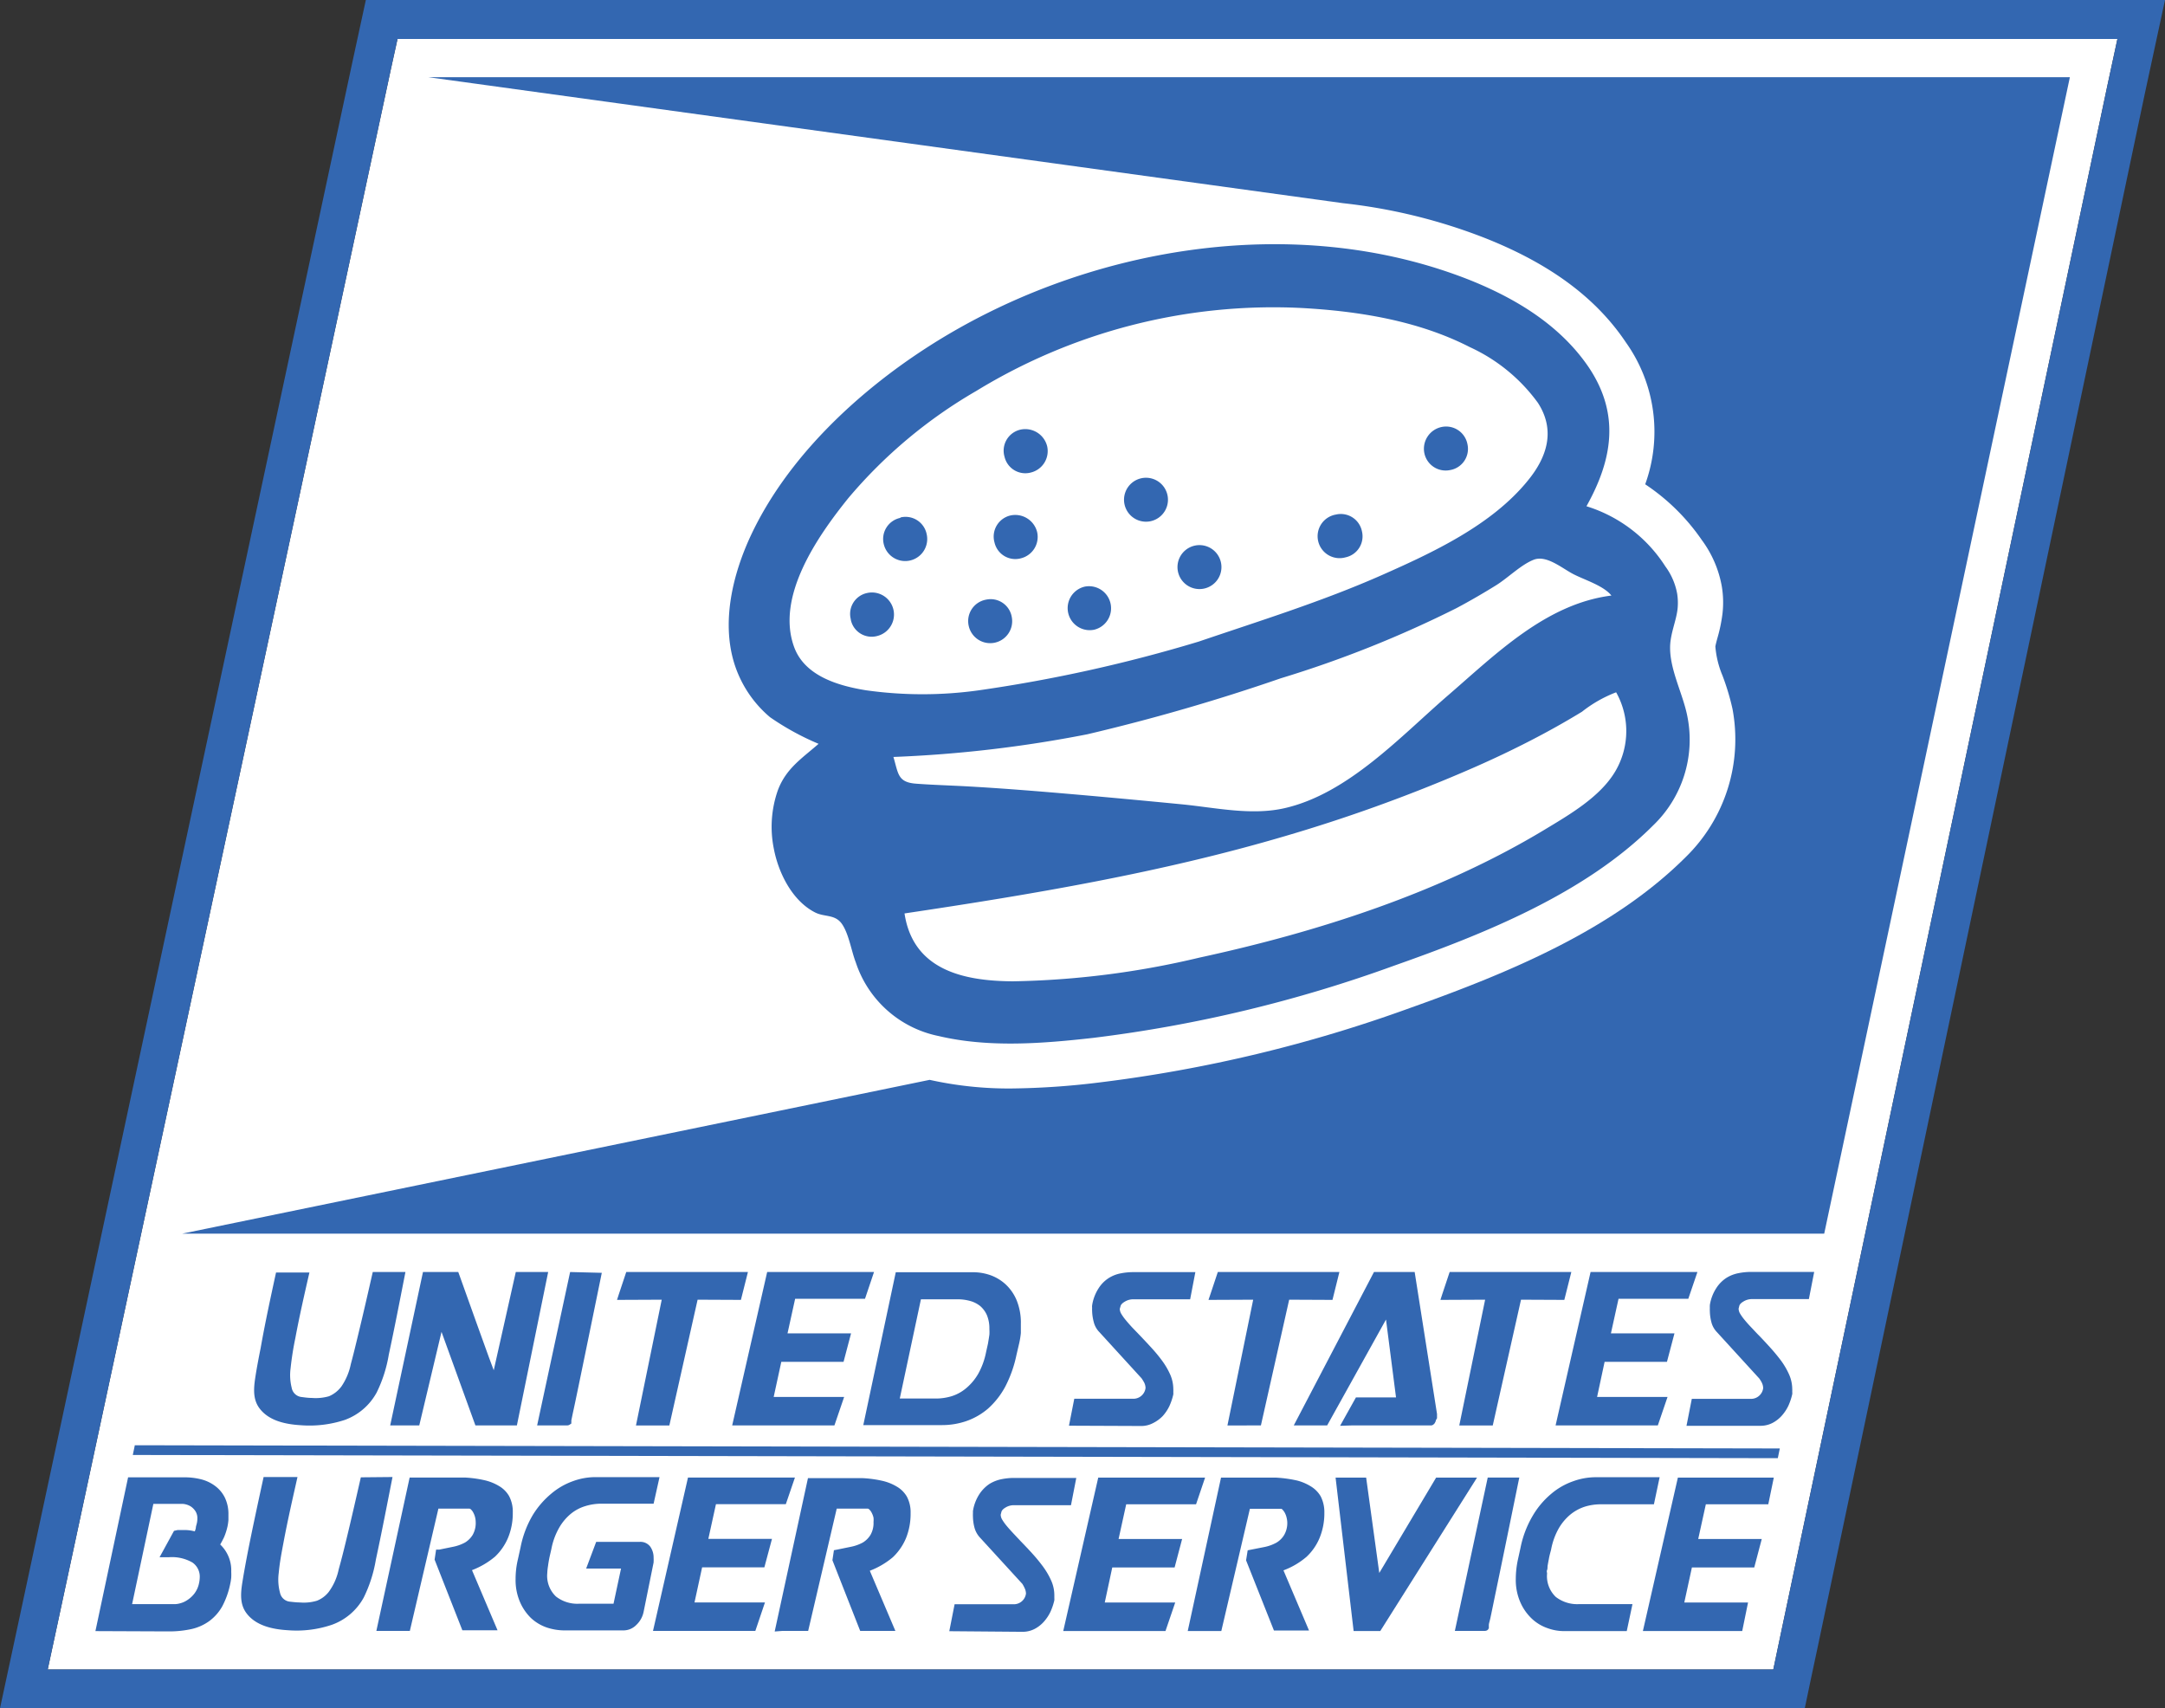
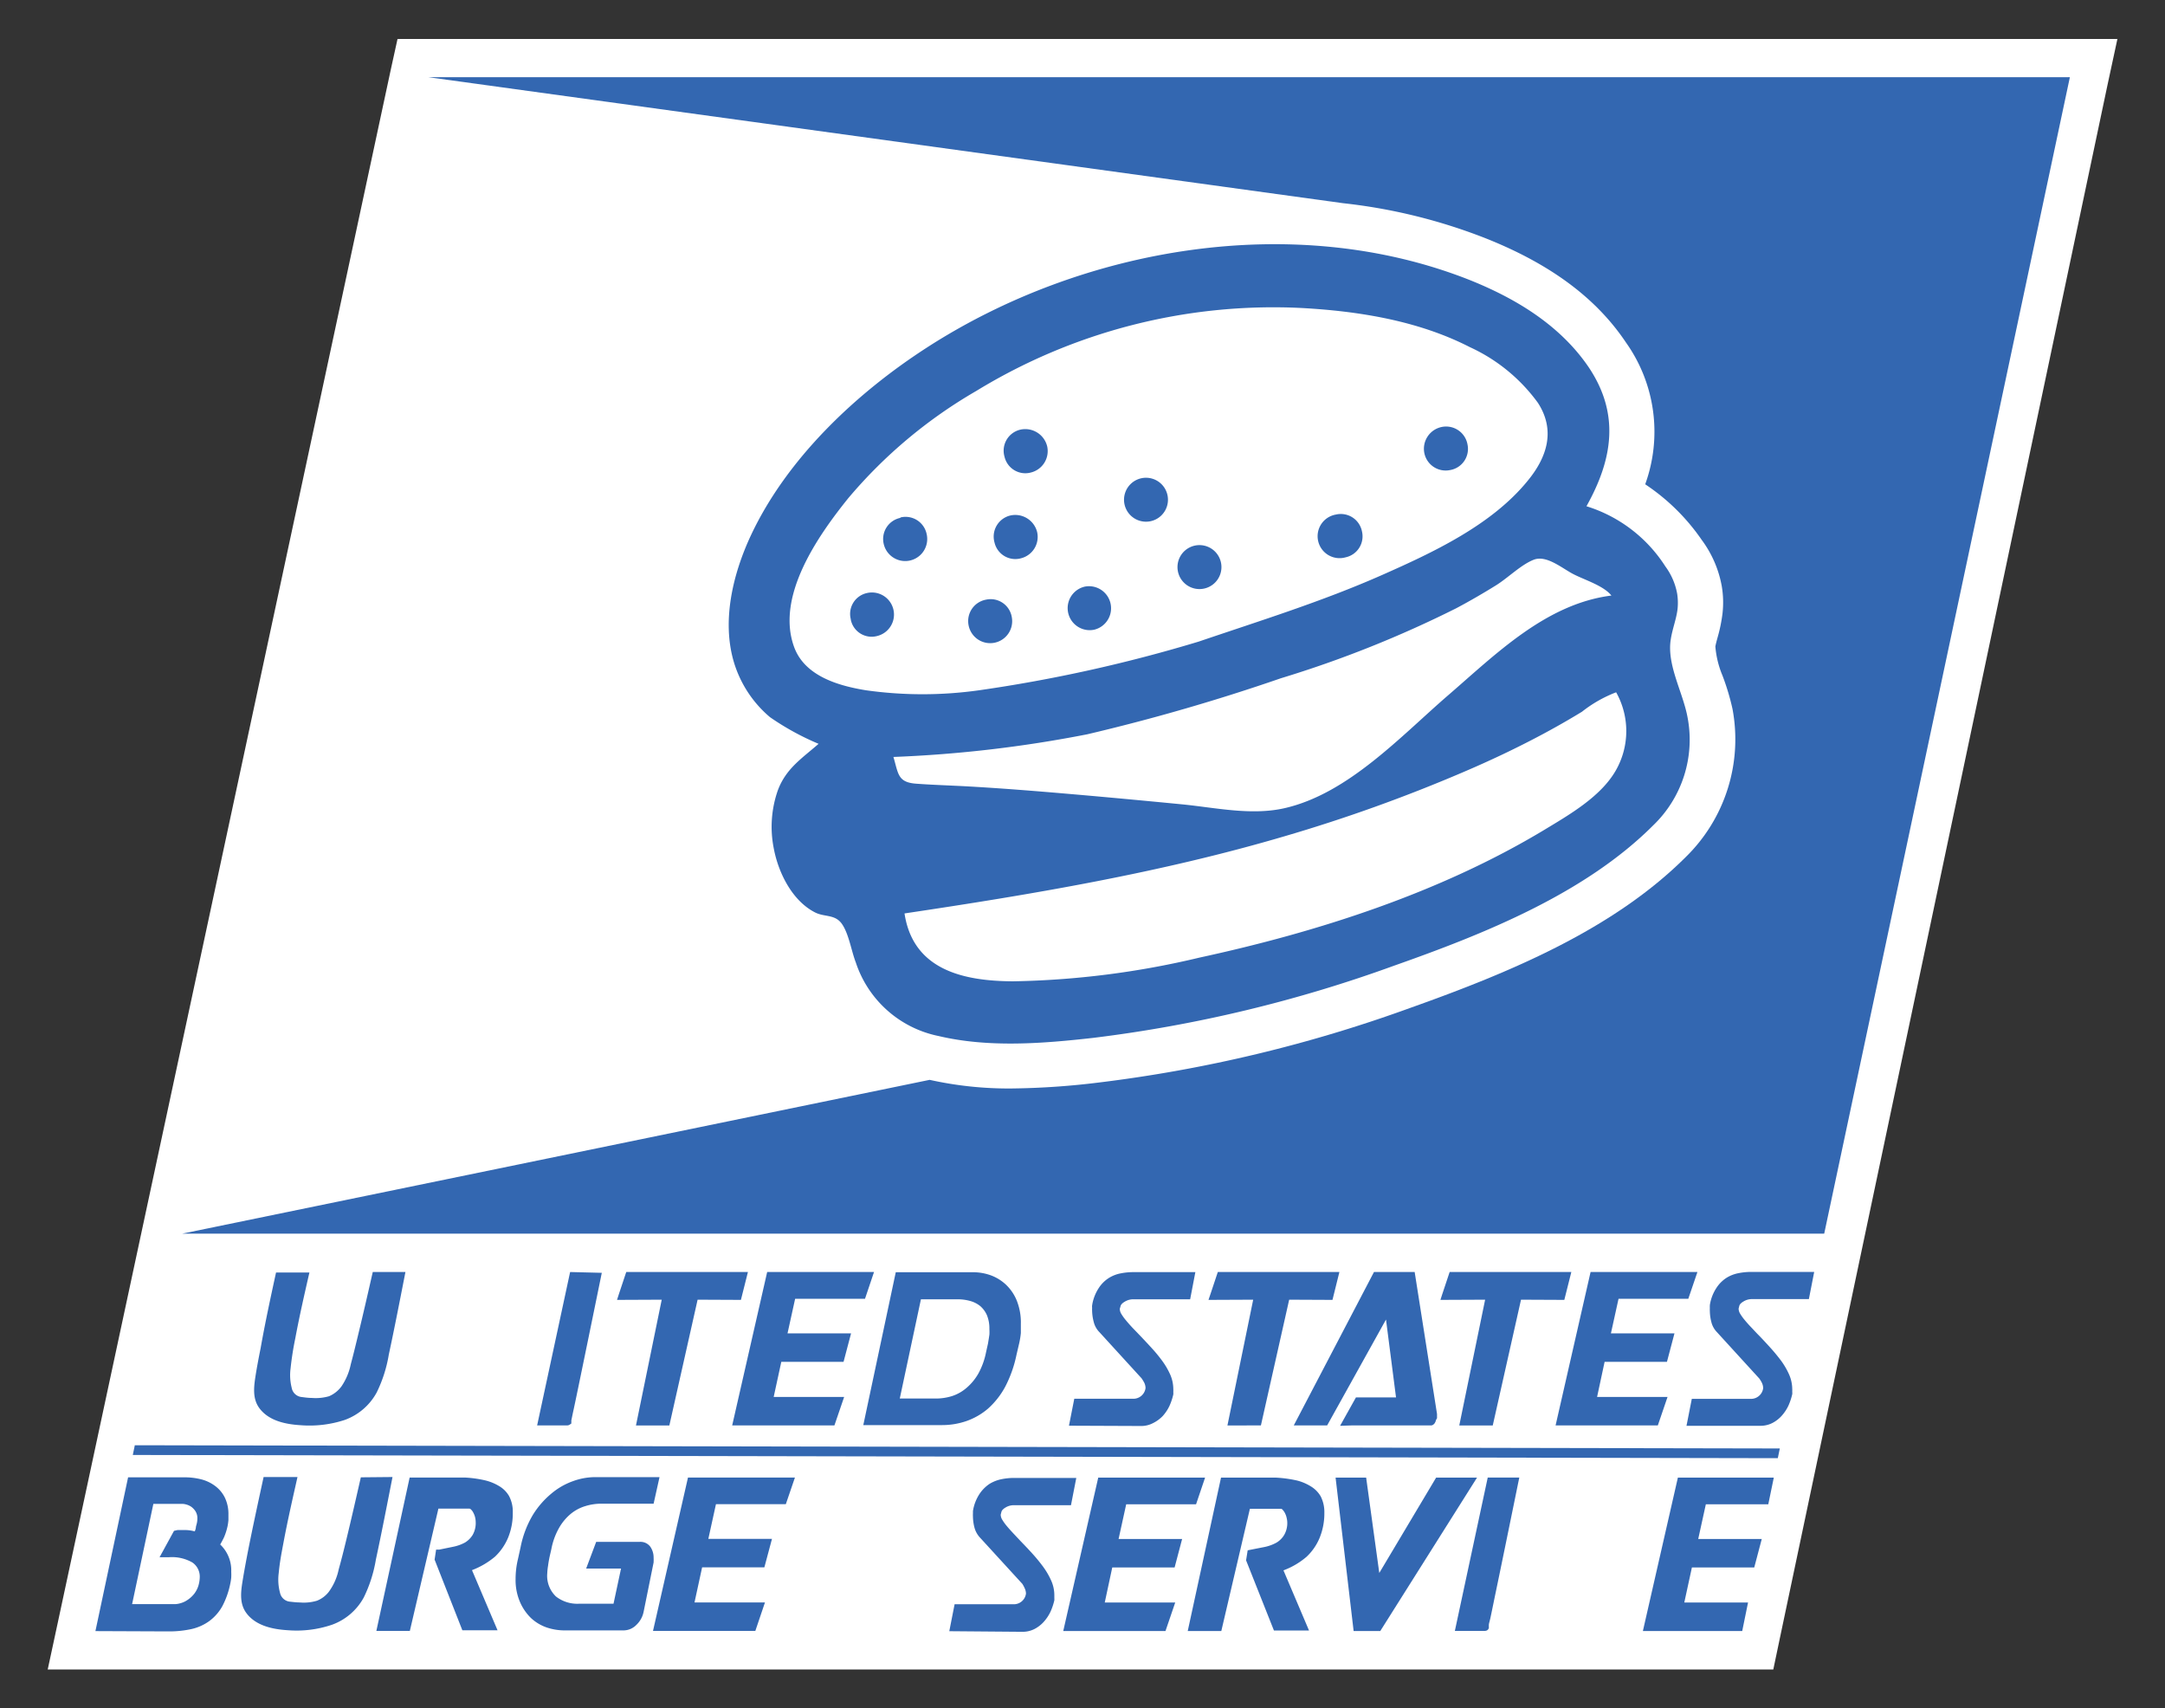
<svg xmlns="http://www.w3.org/2000/svg" viewBox="0 0 216 170.41">
  <rect x="0" y="0" width="216" height="170.41" fill="#333333" stroke="none" />
  <defs>
    <style>.cls-1{fill:#fff;}.cls-2{fill:#3367b1;}</style>
  </defs>
  <g id="Layer_2" data-name="Layer 2">
    <g id="Layer_1-2" data-name="Layer 1">
      <path class="cls-1" d="M211.26,3.85l-1,4.64-32.7,155-.64,3.05H4.76l1-4.65L39,6.89l.66-3H211.26m-4.75,7.69h0" />
      <path class="cls-2" d="M42.73,7.7h0L134,20.27a55.24,55.24,0,0,1,14.32,3.54c6.4,2.56,10.94,5.94,13.89,10.34a15.37,15.37,0,0,1,1.93,14.16,20.81,20.81,0,0,1,5.64,5.55,11,11,0,0,1,2,4.62,9.7,9.7,0,0,1,.07,2.74,15.41,15.41,0,0,1-.48,2.34c-.1.36-.19.7-.23.93a9.45,9.45,0,0,0,.71,2.9,23.87,23.87,0,0,1,1,3.33,16.42,16.42,0,0,1-4.65,14.76c-7.23,7.22-17.5,11.51-27.52,15.07a140.87,140.87,0,0,1-31,7.43,77.26,77.26,0,0,1-8.74.6,36.37,36.37,0,0,1-8.19-.86L18.19,123.06H182L206.51,7.7Z" />
      <path id="Burger" class="cls-2" d="M167.37,60.73c-.11,1-.52,2-.68,3.06-.41,2.52,1.21,5.26,1.67,7.74a11.84,11.84,0,0,1-3.42,10.8c-6.82,6.83-16.91,10.85-25.85,14a136.24,136.24,0,0,1-30,7.2c-5.06.57-10.43,1-15.44-.18A11,11,0,0,1,85.38,96c-.44-1.13-.69-2.84-1.38-3.83s-1.74-.67-2.68-1.15c-2.28-1.16-3.65-3.94-4.11-6.33a11,11,0,0,1,.4-5.87c.82-2.17,2.39-3.16,4.06-4.62a26.37,26.37,0,0,1-4.85-2.66,11.51,11.51,0,0,1-3.61-5.52C72,61.9,73.12,57.27,74.9,53.44c3.6-7.7,10.48-14.18,17.53-18.74C108,24.63,129.14,21,146.65,27.94c4.59,1.84,9,4.5,11.85,8.69,3.14,4.68,2.39,9.2-.22,13.87a14.4,14.4,0,0,1,7.87,6,6.54,6.54,0,0,1,1.18,2.73A6,6,0,0,1,167.37,60.73ZM119.6,64c6.12-2.08,12.31-4,18.24-6.62,5.11-2.26,11-5,14.6-9.45,1.91-2.33,2.77-5,1-7.74a17.28,17.28,0,0,0-6.79-5.56c-5.17-2.65-11.12-3.6-16.87-3.91A56.82,56.82,0,0,0,97.4,39,48.31,48.31,0,0,0,84.62,49.71c-3,3.73-7.28,9.8-5.37,14.89,1.08,2.86,4.43,3.82,7.16,4.26a40.45,40.45,0,0,0,11.26,0A148.16,148.16,0,0,0,119.6,64M90.24,91.1c.85,5.68,5.91,6.77,10.85,6.79a86.17,86.17,0,0,0,18.56-2.36c11.83-2.56,24-6.47,34.41-12.74,2.5-1.51,5.6-3.29,7.11-5.87a7.9,7.9,0,0,0,.07-7.86A12.93,12.93,0,0,0,157.83,71q-2,1.22-4.05,2.31c-2.55,1.36-5.16,2.59-7.81,3.72a158,158,0,0,1-17.81,6.39c-12.39,3.65-25.18,5.8-37.92,7.7M89.13,75.49c.51,1.71.42,2.56,2.31,2.69,1.66.12,3.32.17,5,.26,3.58.2,7.15.49,10.72.8s7.2.65,10.8,1c3.33.33,6.92,1.14,10.24.37,6.33-1.46,11.56-7.18,16.3-11.27s9.75-9.11,16.27-9.93c-.79-1-2.72-1.57-3.84-2.16s-2.65-1.91-3.92-1.41-2.56,1.81-3.77,2.56-2.58,1.55-3.92,2.26a111.3,111.3,0,0,1-17.53,7,197.25,197.25,0,0,1-19.32,5.59,125.54,125.54,0,0,1-19.33,2.26" />
      <g id="Seeds_on_Bun" data-name="Seeds on Bun">
        <path class="cls-2" d="M113.91,47.7a2.19,2.19,0,1,0,.85,4.3,2.19,2.19,0,0,0-.85-4.3" />
        <path class="cls-2" d="M109.15,62.82a2.2,2.2,0,0,0-.93-4.3,2.2,2.2,0,0,0,.93,4.3" />
        <path class="cls-2" d="M89.83,51.66a2.15,2.15,0,0,0-1.66,2.61,2.19,2.19,0,1,0,4.28-1,2.15,2.15,0,0,0-2.62-1.65" />
        <path class="cls-2" d="M84.88,61.8a2.12,2.12,0,0,0,2.61,1.65,2.2,2.2,0,1,0-1-4.29,2.13,2.13,0,0,0-1.6,2.64" />
        <path class="cls-2" d="M100.22,45.56a2.13,2.13,0,0,0,2.65,1.57,2.2,2.2,0,0,0,1.61-2.59,2.25,2.25,0,0,0-2.72-1.67,2.15,2.15,0,0,0-1.54,2.69" />
        <path class="cls-2" d="M98.37,59.82a2.17,2.17,0,0,0-1.73,2.58,2.19,2.19,0,1,0,4.3-.87,2.14,2.14,0,0,0-2.57-1.71" />
        <path class="cls-2" d="M143.85,42.59a2.22,2.22,0,0,0-1.75,2.58,2.17,2.17,0,0,0,2.58,1.72,2.14,2.14,0,0,0,1.73-2.56,2.17,2.17,0,0,0-2.56-1.74" />
        <path class="cls-2" d="M135.88,53a2.15,2.15,0,0,0-2.6-1.67,2.19,2.19,0,1,0,.95,4.27,2.14,2.14,0,0,0,1.65-2.6" />
        <path class="cls-2" d="M117.52,57a2.19,2.19,0,1,0,4.3-.86,2.19,2.19,0,0,0-4.3.86" />
        <path class="cls-2" d="M99.22,54.11a2.13,2.13,0,0,0,2.65,1.58,2.2,2.2,0,0,0,1.61-2.59,2.25,2.25,0,0,0-2.71-1.67,2.16,2.16,0,0,0-1.55,2.68" />
      </g>
      <path class="cls-2" d="M37.19,126.89c-.47,2.07-.94,4.13-1.44,6.19-.24,1-.48,2-.75,3a6.1,6.1,0,0,1-.92,2.2,3,3,0,0,1-1.25,1,4.79,4.79,0,0,1-1.73.17c-.35,0-.69-.05-1-.09a1.12,1.12,0,0,1-1-.93,5.15,5.15,0,0,1-.11-1.92,30.19,30.19,0,0,1,.47-3c.41-2.2.91-4.39,1.41-6.57H27.54C27,129.42,26.44,132,26,134.5c-.17.84-.33,1.68-.47,2.53-.18,1.15-.4,2.42.34,3.43.94,1.28,2.63,1.62,4.11,1.71a11.26,11.26,0,0,0,4.43-.53,5.91,5.91,0,0,0,3.17-2.73,13.57,13.57,0,0,0,1.21-3.78c.59-2.74,1.12-5.49,1.66-8.24Z" />
      <path class="cls-2" d="M106.65,142.22l.53-2.69H113a1.22,1.22,0,0,0,1.29-1.07,1.27,1.27,0,0,0-.14-.55c-.08-.15-.17-.29-.25-.41v0l-4.23-4.63a2.2,2.2,0,0,1-.55-1,4.71,4.71,0,0,1-.16-1.1,2.41,2.41,0,0,1,0-.31,1,1,0,0,1,0-.24v0a4.35,4.35,0,0,1,.66-1.73,3.32,3.32,0,0,1,1-1,3.46,3.46,0,0,1,1.21-.47,6.61,6.61,0,0,1,1.21-.12h6.22l-.52,2.71h-5.7a1.61,1.61,0,0,0-.81.23c-.26.15-.41.31-.44.48l-.07.24,0-.07v.09a1,1,0,0,0,.16.5,4.79,4.79,0,0,0,.44.61q.27.33.63.72l.76.79c.38.4.77.81,1.16,1.24a14.65,14.65,0,0,1,1.09,1.32,7.47,7.47,0,0,1,.8,1.38,3.66,3.66,0,0,1,.3,1.42,2.81,2.81,0,0,1,0,.3,2,2,0,0,1,0,.24,6.09,6.09,0,0,1-.39,1.16,4.19,4.19,0,0,1-.67,1,3.56,3.56,0,0,1-1,.72,2.52,2.52,0,0,1-1.17.27Z" />
      <path class="cls-2" d="M168.26,142.23l.53-2.69h5.83a1.22,1.22,0,0,0,1.29-1.07,1.27,1.27,0,0,0-.14-.55,3.18,3.18,0,0,0-.25-.41v0l-4.23-4.63a2.2,2.2,0,0,1-.55-1,4.65,4.65,0,0,1-.15-1.1,2.73,2.73,0,0,1,0-.31,1.6,1.6,0,0,1,0-.23v-.05a4.3,4.3,0,0,1,.66-1.72,3.36,3.36,0,0,1,1-1,3.51,3.51,0,0,1,1.22-.47,6.42,6.42,0,0,1,1.2-.12H181l-.53,2.71h-5.7a1.61,1.61,0,0,0-.81.23c-.26.15-.41.31-.44.48l-.06.24,0-.07v.09a1,1,0,0,0,.16.5,4.79,4.79,0,0,0,.44.61c.18.22.39.46.64.72s.49.53.75.79.77.81,1.16,1.24.76.88,1.09,1.32a7.47,7.47,0,0,1,.8,1.38,3.68,3.68,0,0,1,.31,1.42,2.66,2.66,0,0,1,0,.3.93.93,0,0,1,0,.24,6.09,6.09,0,0,1-.39,1.16,4.19,4.19,0,0,1-.67,1,3.27,3.27,0,0,1-.94.72,2.59,2.59,0,0,1-1.18.27Z" />
      <path class="cls-2" d="M56.88,126.89l-3.29,15.3h3a.41.41,0,0,0,.22-.06.29.29,0,0,0,.1-.07A.27.27,0,0,0,57,142l0-.06,0,0v-.06a1.06,1.06,0,0,0,0-.18l.14-.68q.2-.9.57-2.7.75-3.62,2.22-10.81l.11-.54Z" />
      <polygon class="cls-2" points="62.48 126.89 61.75 129.08 61.56 129.67 66.02 129.65 63.45 142.2 66.78 142.2 69.6 129.65 73.92 129.67 74.62 126.89 62.48 126.89" />
      <polygon class="cls-2" points="76.89 126.89 76.54 126.89 73.05 142.19 79.62 142.19 81.25 142.19 83.25 142.19 84.22 139.35 77.19 139.35 77.95 135.85 84.16 135.85 84.91 133.01 78.57 133.01 79.33 129.56 79.62 129.56 85.24 129.56 86.3 129.56 87.2 126.89 76.89 126.89" />
-       <path class="cls-2" d="M51.46,126.89l-2.2,9.8-.5-1.34c-.66-1.81-1.63-4.53-2.93-8.16l-.11-.3H42.2l-3.27,15.3h2.9l2.22-9.33,3.38,9.33h4.14l3.12-15.3Z" />
      <polygon class="cls-2" points="121.5 126.89 120.77 129.08 120.57 129.67 125.03 129.65 122.46 142.2 125.8 142.19 128.62 129.65 132.94 129.67 133.63 126.89 121.5 126.89" />
      <path class="cls-2" d="M134.93,142.19h7.81a.36.36,0,0,0,.27-.09.3.3,0,0,0,.08-.07.46.46,0,0,0,.07-.1l.08-.16h0c0-.12.1-.22.13-.3l0-.08v-.34l-2.23-14.16h-4.06l-8,15.3h3.33l5.87-10.56,1,7.77-4,0-1.58,2.83Z" />
      <polygon class="cls-2" points="144.63 126.89 143.9 129.08 143.71 129.67 148.17 129.65 145.59 142.2 148.93 142.2 151.75 129.65 156.07 129.67 156.77 126.89 144.63 126.89" />
      <polygon class="cls-2" points="159.04 126.89 158.69 126.89 155.2 142.19 161.77 142.19 163.4 142.19 165.4 142.19 166.37 139.35 159.34 139.35 160.09 135.85 166.31 135.85 167.06 133.01 160.72 133.01 161.48 129.56 161.77 129.56 167.39 129.56 168.44 129.56 169.35 126.89 159.04 126.89" />
      <path class="cls-2" d="M101.41,135.17a12.2,12.2,0,0,1-1.13,3.18,8.06,8.06,0,0,1-1.71,2.17,6.7,6.7,0,0,1-2.16,1.24,7.43,7.43,0,0,1-2.44.4H86.13l3.24-15.25h7.72a5.29,5.29,0,0,1,1.71.29,4.47,4.47,0,0,1,1.53.92,4.55,4.55,0,0,1,1.1,1.59,5.9,5.9,0,0,1,.42,2.34c0,.29,0,.6,0,.92a8.22,8.22,0,0,1-.16,1Zm-2.7-2a5,5,0,0,0,0-.6,3.45,3.45,0,0,0-.24-1.36,2.55,2.55,0,0,0-.67-.92,2.75,2.75,0,0,0-1-.51,4.64,4.64,0,0,0-1.27-.17H91.88l-2.11,9.9h3.56a5.45,5.45,0,0,0,1.67-.25,4.21,4.21,0,0,0,1.45-.83A5.33,5.33,0,0,0,97.62,137a7.32,7.32,0,0,0,.76-2.12l.19-.85C98.63,133.66,98.68,133.38,98.71,133.14Z" />
      <polygon class="cls-2" points="13.45 144.17 13.25 145.14 177.37 145.46 177.57 144.49 13.45 144.17" />
      <polygon class="cls-2" points="109.92 147.4 109.57 147.4 106.08 162.7 112.65 162.7 114.28 162.7 116.28 162.7 117.25 159.86 110.22 159.86 110.97 156.36 117.19 156.36 117.94 153.52 111.6 153.52 112.36 150.06 112.65 150.06 118.27 150.06 119.33 150.06 120.23 147.4 109.92 147.4" />
      <path class="cls-2" d="M94.71,162.72l.53-2.69h5.83a1.22,1.22,0,0,0,1.29-1.06,1.32,1.32,0,0,0-.14-.56A3.18,3.18,0,0,0,102,158v0l-4.23-4.62a2.39,2.39,0,0,1-.55-1,4.59,4.59,0,0,1-.15-1.1,2.82,2.82,0,0,1,0-.31l0-.23v0a4.3,4.3,0,0,1,.66-1.72,3.59,3.59,0,0,1,1-1,3.72,3.72,0,0,1,1.22-.47,6.42,6.42,0,0,1,1.2-.12h6.23l-.53,2.72h-5.7a1.59,1.59,0,0,0-.81.22c-.26.15-.41.31-.44.49l-.06.23,0-.07v.1a1,1,0,0,0,.16.49,4.79,4.79,0,0,0,.44.61c.18.22.4.46.64.72l.75.8c.38.39.77.8,1.16,1.23a16.3,16.3,0,0,1,1.09,1.33,7.47,7.47,0,0,1,.8,1.38,3.59,3.59,0,0,1,.31,1.41c0,.11,0,.21,0,.3a1.87,1.87,0,0,1,0,.25,6,6,0,0,1-.39,1.15,4.19,4.19,0,0,1-.67,1,3.27,3.27,0,0,1-.94.72,2.59,2.59,0,0,1-1.18.27Z" />
-       <path class="cls-2" d="M154.53,155.51c-.05.25-.09.47-.12.65s0,.33-.06.46,0,.24,0,.35a2.86,2.86,0,0,0,.87,2.33,3.49,3.49,0,0,0,2.29.72h5.36l-.57,2.69H156a4.81,4.81,0,0,1-1.62-.3,4.33,4.33,0,0,1-1.54-.93,5,5,0,0,1-1.15-1.63,5.55,5.55,0,0,1-.46-2.38,9.11,9.11,0,0,1,.21-1.89l.26-1.18a10.17,10.17,0,0,1,1.22-3.2,8.33,8.33,0,0,1,1.84-2.18,6.83,6.83,0,0,1,2.17-1.25,6.61,6.61,0,0,1,2.21-.41h6.44l-.57,2.7h-5.26a5.45,5.45,0,0,0-1.61.23,4.45,4.45,0,0,0-1.45.78,5.13,5.13,0,0,0-1.18,1.4,6.84,6.84,0,0,0-.76,2.12C154.64,155,154.57,155.26,154.53,155.51Z" />
      <path class="cls-2" d="M119.29,162.7h2.56l2.85-12.19h3.07a.19.19,0,0,1,.17.07,1.38,1.38,0,0,1,.26.36,2,2,0,0,1,.17.48,2.28,2.28,0,0,1,.06.42,2.37,2.37,0,0,1-.31,1.28,2.21,2.21,0,0,1-.76.76,4.19,4.19,0,0,1-1.2.44l-1.37.27-.31.06-.16,1,2.78,7h3.5l-2.55-6a7.61,7.61,0,0,0,2.3-1.35,5.43,5.43,0,0,0,1.31-1.9,6.46,6.46,0,0,0,.47-2.49,3.46,3.46,0,0,0-.37-1.65,2.83,2.83,0,0,0-1-1,4.86,4.86,0,0,0-1.35-.57,12.62,12.62,0,0,0-2.1-.29h-5.49l-3.32,15.3Z" />
      <polygon class="cls-2" points="137.71 162.7 147.36 147.4 143.28 147.4 137.61 156.91 136.3 147.4 133.75 147.4 133.25 147.4 135.05 162.7 137.71 162.7" />
      <path class="cls-2" d="M148.43,147.39l-3.28,15.3h3a.49.49,0,0,0,.22-.06l.1-.08s0-.07.07-.09l0-.06v-.05l0-.06,0-.18c0-.15.08-.37.15-.68.13-.6.31-1.5.56-2.7q.75-3.6,2.22-10.81l.11-.53Z" />
      <path class="cls-2" d="M36,147.37c-.47,2.06-.94,4.13-1.44,6.19-.24,1-.49,2-.77,3a5.75,5.75,0,0,1-1,2.25,2.79,2.79,0,0,1-1.17.87,4.58,4.58,0,0,1-1.73.17c-.35,0-.7-.05-1-.08a1.12,1.12,0,0,1-.95-.87,5.07,5.07,0,0,1-.13-2c.09-1,.28-2,.47-3,.41-2.2.91-4.38,1.4-6.56H26.3c-.55,2.53-1.1,5.06-1.6,7.6-.16.84-.32,1.69-.46,2.54-.19,1.15-.41,2.42.34,3.43.94,1.27,2.63,1.62,4.11,1.71a11,11,0,0,0,4.42-.54,5.87,5.87,0,0,0,3.18-2.72,13.57,13.57,0,0,0,1.21-3.78c.59-2.74,1.12-5.49,1.66-8.24Z" />
      <path class="cls-2" d="M38.33,162.69h2.56l2.85-12.2H46.8a.25.25,0,0,1,.18.08,1.11,1.11,0,0,1,.26.36,1.88,1.88,0,0,1,.17.47,2.15,2.15,0,0,1,.05.42,2.39,2.39,0,0,1-.3,1.29,2.3,2.3,0,0,1-.76.76,4.19,4.19,0,0,1-1.2.43l-1.37.28-.32,0-.15,1,2.77,7.05h3.51l-2.55-6a8,8,0,0,0,2.3-1.35,5.56,5.56,0,0,0,1.31-1.91,6.41,6.41,0,0,0,.46-2.48,3.32,3.32,0,0,0-.37-1.65,2.76,2.76,0,0,0-1-1,4.91,4.91,0,0,0-1.36-.56,11.38,11.38,0,0,0-2.09-.29H40.87l-3.32,15.3Z" />
      <polygon class="cls-2" points="69 147.39 68.64 147.39 65.15 162.69 71.72 162.69 73.35 162.69 75.36 162.69 76.32 159.85 69.29 159.85 70.05 156.35 76.26 156.35 77.02 153.51 70.67 153.51 71.43 150.05 71.72 150.05 77.34 150.05 78.4 150.05 79.31 147.39 69 147.39" />
-       <path class="cls-2" d="M78.07,162.69h2.56l2.85-12.2h3.06a.25.25,0,0,1,.18.08,1.11,1.11,0,0,1,.26.36,1.88,1.88,0,0,1,.17.47,2.15,2.15,0,0,1,0,.42,2.39,2.39,0,0,1-.3,1.29,2.3,2.3,0,0,1-.76.76,4.19,4.19,0,0,1-1.2.43l-1.37.28-.32.06-.15,1,2.77,7.05h3.51l-2.55-6a8,8,0,0,0,2.3-1.35,5.62,5.62,0,0,0,1.31-1.9,6.49,6.49,0,0,0,.46-2.49,3.32,3.32,0,0,0-.37-1.65,2.76,2.76,0,0,0-1-1,4.91,4.91,0,0,0-1.36-.56,11.38,11.38,0,0,0-2.09-.29H80.61l-3.32,15.3Z" />
      <polygon class="cls-2" points="167.75 147.4 167.4 147.4 163.91 162.7 170.48 162.7 172.11 162.7 173.82 162.7 174.4 159.86 168.04 159.86 168.8 156.36 175.02 156.36 175.49 154.58 175.77 153.52 175.71 153.52 169.43 153.52 170.19 150.06 170.48 150.06 176.1 150.06 176.42 150.06 176.97 147.4 167.75 147.4" />
      <path class="cls-2" d="M9.52,162.71l3.26-15.34h5.61a6.7,6.7,0,0,1,1.72.21,3.92,3.92,0,0,1,1.39.68,3.2,3.2,0,0,1,.94,1.15,3.74,3.74,0,0,1,.35,1.67c0,.17,0,.35,0,.55a5,5,0,0,1-.09.63,6.16,6.16,0,0,1-.34,1.07c-.14.29-.27.54-.39.74a3.55,3.55,0,0,1,1.1,2.72,5.43,5.43,0,0,1,0,.57,4.72,4.72,0,0,1-.09.59v0a8.39,8.39,0,0,1-.79,2.26,4.67,4.67,0,0,1-1.27,1.47,4.83,4.83,0,0,1-1.79.82,10.39,10.39,0,0,1-2.34.24Zm7.84-10,.35-.08c.24,0,.53,0,.87,0a4.13,4.13,0,0,1,.85.13,1.42,1.42,0,0,0,.11-.35c0-.13.05-.26.08-.38a2.11,2.11,0,0,0,.07-.54,1.29,1.29,0,0,0-.19-.74,1.68,1.68,0,0,0-.43-.45,1.62,1.62,0,0,0-.49-.22,1.49,1.49,0,0,0-.35-.06H15.3l-2.12,10h4.29a2.06,2.06,0,0,0,.49-.08,2.25,2.25,0,0,0,.72-.32,2.85,2.85,0,0,0,.71-.65,2.55,2.55,0,0,0,.47-1.05v0a3.08,3.08,0,0,0,.07-.62,1.7,1.7,0,0,0-.73-1.43,4.08,4.08,0,0,0-2.34-.53h-.94Z" />
      <path class="cls-2" d="M54.6,156.94a2.84,2.84,0,0,0,.87,2.32,3.46,3.46,0,0,0,2.28.72h3.46l.75-3.51H58.48l1-2.66H63.8a1.22,1.22,0,0,1,1.08.48,1.9,1.9,0,0,1,.33,1.1,3.45,3.45,0,0,1,0,.4s0,0,0,.07v0l-1,4.94a2.46,2.46,0,0,1-.73,1.3,1.8,1.8,0,0,1-1.27.54H56.31a5.64,5.64,0,0,1-1.76-.29,4.44,4.44,0,0,1-1.56-.93,5,5,0,0,1-1.11-1.61,5.55,5.55,0,0,1-.44-2.3,8.54,8.54,0,0,1,.24-2v0l.26-1.18a10.1,10.1,0,0,1,1.21-3.19A8.62,8.62,0,0,1,55,149a6.94,6.94,0,0,1,2.17-1.25,6.53,6.53,0,0,1,2.2-.4h6.43L65.21,150H60a5.39,5.39,0,0,0-1.6.24,4.16,4.16,0,0,0-1.45.77,5.1,5.1,0,0,0-1.17,1.4,6.88,6.88,0,0,0-.77,2.11l-.19.83c-.06.31-.11.59-.14.84A6,6,0,0,0,54.6,156.94Z" />
-       <path class="cls-2" d="M211.26,3.85l-1,4.64-32.7,155-.64,3.05H4.76l1-4.65L39,6.89l.66-3H211.26m-4.75,7.69h0M216,0H36.5l-.65,3-.65,3L2,161.1l-1,4.66-1,4.65H180.06l.64-3.06.65-3.05L214,9.28l1-4.64L216,0Z" />
    </g>
  </g>
</svg>